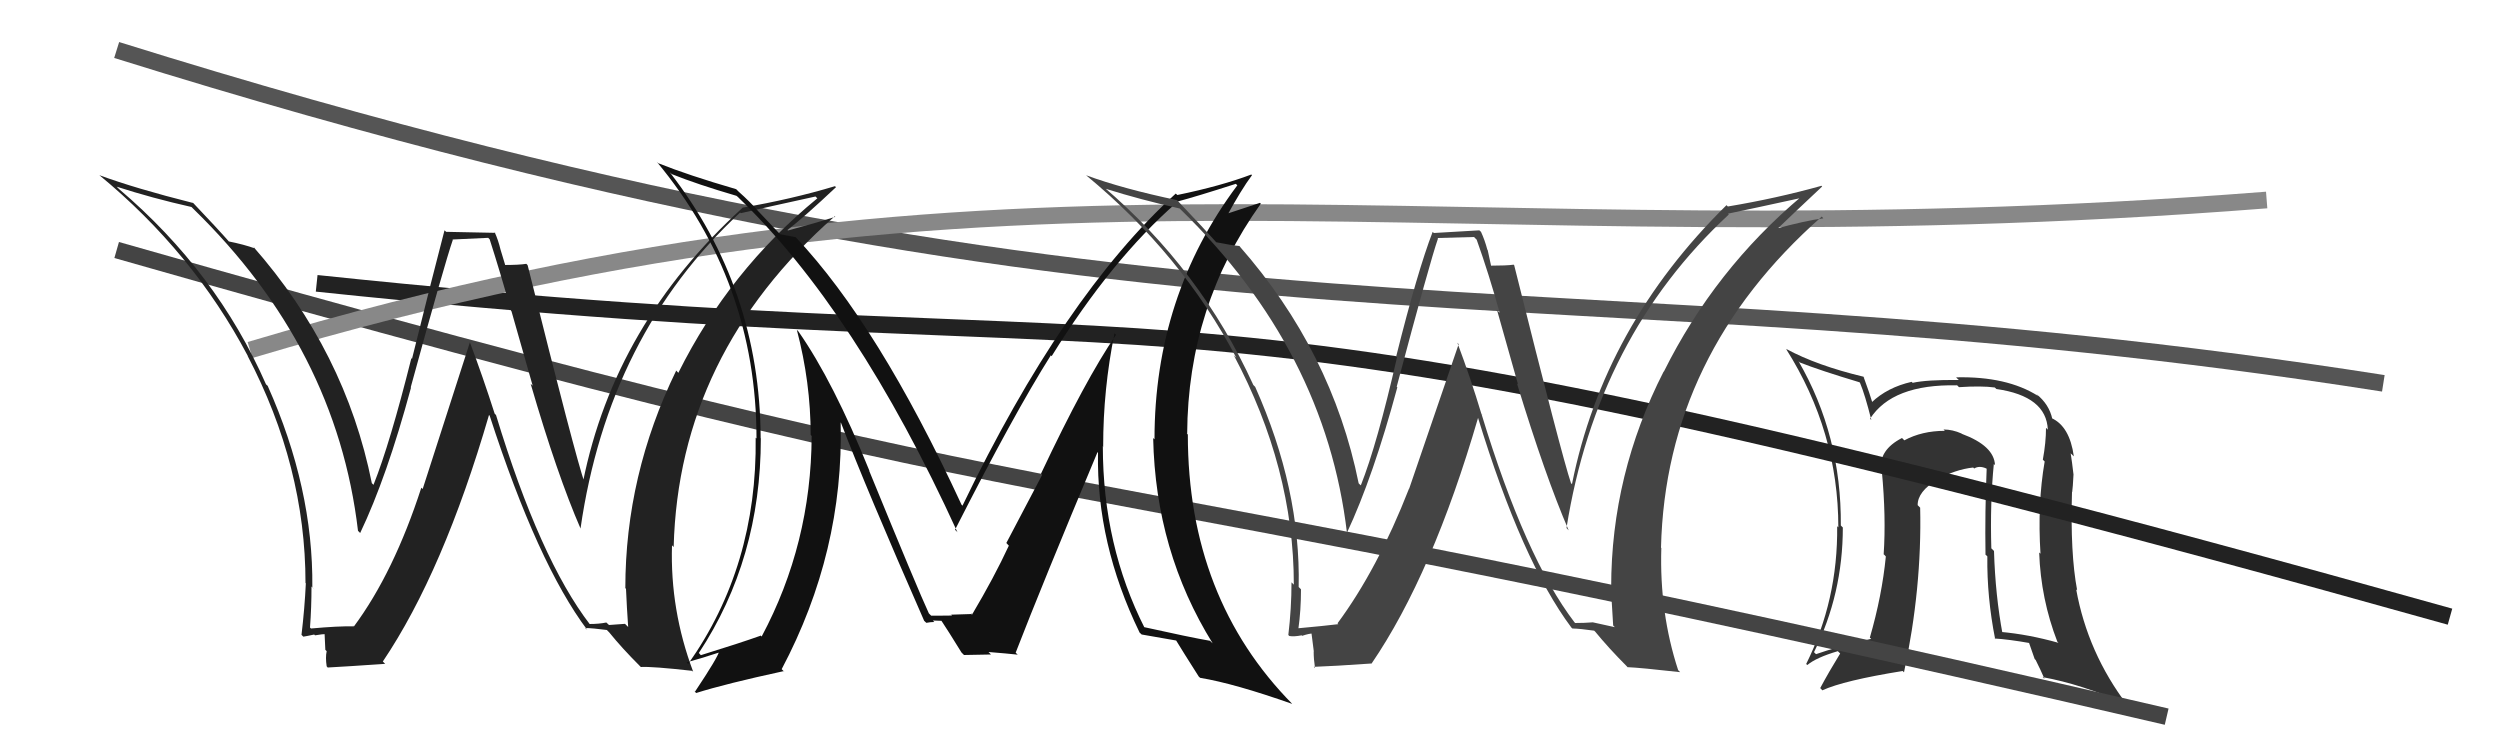
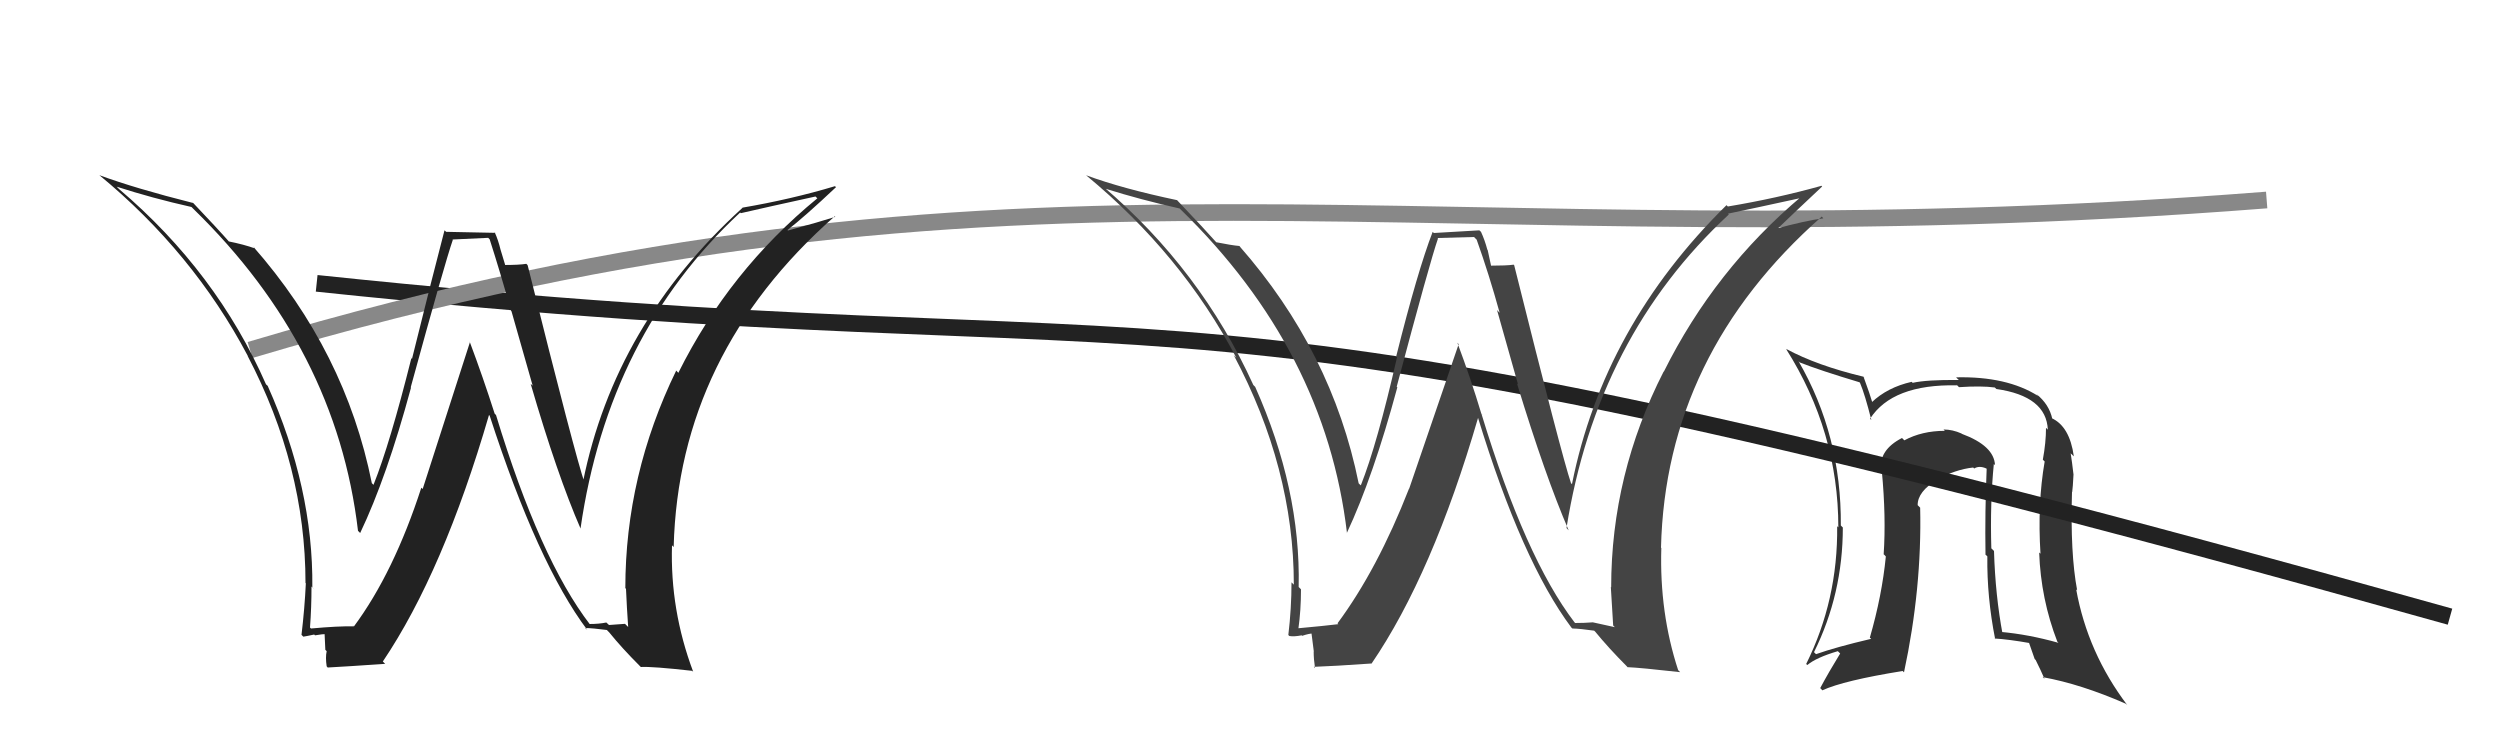
<svg xmlns="http://www.w3.org/2000/svg" width="150" height="44" viewBox="0,0,150,44">
  <path fill="#333" d="M119.74 27.95L119.65 27.86L119.70 27.91Q119.65 26.75 117.71 26.03L117.55 25.87L117.69 26.01Q117.15 25.77 116.62 25.77L116.61 25.77L116.69 25.85Q115.32 25.85 114.26 26.42L114.25 26.41L114.12 26.28Q112.73 26.99 112.85 28.21L112.86 28.22L112.91 28.27Q113.17 31.01 113.02 33.26L113.07 33.30L113.15 33.39Q112.92 35.74 112.19 38.26L112.23 38.29L112.27 38.33Q110.14 38.83 108.96 39.25L108.88 39.17L108.84 39.13Q110.57 35.64 110.57 31.65L110.46 31.54L110.45 31.53Q110.49 26.12 107.91 21.67L107.99 21.75L107.97 21.74Q109.18 22.22 111.58 22.94L111.57 22.94L111.60 22.97Q111.90 23.68 112.28 25.20L112.20 25.12L112.20 25.13Q113.54 23.04 117.42 23.12L117.38 23.07L117.54 23.23Q118.89 23.14 119.69 23.25L119.69 23.25L119.78 23.34Q122.79 23.77 122.87 25.79L122.85 25.76L122.76 25.67Q122.76 26.55 122.57 27.58L122.67 27.68L122.68 27.69Q122.24 30.22 122.43 33.23L122.42 33.21L122.35 33.15Q122.45 35.94 123.44 38.50L123.41 38.47L123.51 38.57Q121.71 38.06 120.00 37.91L120.12 38.03L120.16 38.07Q119.72 35.73 119.64 33.06L119.63 33.05L119.48 32.90Q119.40 30.16 119.63 27.84ZM119.73 38.36L119.64 38.28L119.67 38.31Q120.52 38.36 121.82 38.59L121.71 38.48L122.08 39.54L122.14 39.60Q122.44 40.20 122.67 40.73L122.52 40.59L122.57 40.63Q124.84 41.04 127.54 42.22L127.62 42.29L127.64 42.31Q125.26 39.17 124.57 35.36L124.44 35.23L124.63 35.42Q124.21 33.21 124.32 29.52L124.27 29.46L124.33 29.53Q124.37 29.27 124.41 28.47L124.36 28.41L124.41 28.47Q124.32 27.69 124.24 27.20L124.43 27.38L124.43 27.38Q124.18 25.57 123.08 25.08L123.16 25.16L123.14 25.14Q122.95 24.26 122.19 23.65L122.20 23.67L122.29 23.76Q120.41 22.57 117.37 22.64L117.40 22.68L117.53 22.80Q115.60 22.78 114.76 22.97L114.82 23.03L114.70 22.91Q113.24 23.24 112.29 24.15L112.26 24.12L112.37 24.24Q112.19 23.63 111.81 22.60L111.89 22.69L111.80 22.60Q109.01 21.93 107.18 20.94L107.27 21.03L107.16 20.93Q110.30 25.89 110.30 31.64L110.32 31.66L110.23 31.57Q110.28 36.00 108.37 39.84L108.38 39.85L108.44 39.90Q108.98 39.45 110.27 39.07L110.35 39.15L110.41 39.21Q109.74 40.30 109.21 41.29L109.24 41.31L109.34 41.42Q110.62 40.83 114.16 40.26L114.27 40.37L114.24 40.34Q115.32 35.29 115.21 30.46L115.06 30.31L115.06 30.31Q115.05 29.50 116.23 28.78L116.36 28.91L116.24 28.78Q117.30 28.17 118.40 28.05L118.39 28.05L118.45 28.11Q118.76 27.92 119.18 28.11L119.38 28.31L119.20 28.13Q119.09 30.72 119.13 33.27L119.11 33.26L119.24 33.38Q119.21 35.83 119.71 38.35Z" />
-   <path d="M7 3 C71 23,92 15,143 23" stroke="#555" fill="none" />
-   <path d="M7 15 C70 33,57 26,130 43" stroke="#444" fill="none" />
  <path d="M19 17 C76 23,65 14,147 37" stroke="#222" fill="none" />
  <path d="M15 21 C62 7,85 16,136 12" stroke="#888" fill="none" />
  <path fill="#222" d="M35.27 37.34L35.32 37.39L35.40 37.47Q32.39 33.55 29.76 24.90L29.76 24.90L29.68 24.82Q28.98 22.63 28.18 20.50L28.20 20.52L25.36 29.34L25.28 29.26Q23.63 34.35 21.24 37.58L21.13 37.48L21.23 37.58Q20.30 37.56 18.66 37.71L18.62 37.67L18.60 37.65Q18.69 36.44 18.69 35.19L18.88 35.38L18.74 35.23Q18.80 29.28 16.06 23.15L16.05 23.14L15.96 23.06Q13.00 16.32 7.14 11.34L7.08 11.28L7.00 11.20Q9.13 11.89 11.49 12.42L11.58 12.51L11.60 12.53Q20.19 20.89 21.48 31.85L21.48 31.85L21.61 31.98Q23.21 28.63 24.66 23.26L24.64 23.24L24.64 23.25Q26.68 15.80 27.17 14.39L27.15 14.37L29.29 14.27L29.38 14.36Q30.01 16.32 30.66 18.64L30.69 18.68L31.96 23.14L31.84 23.03Q33.43 28.49 34.84 31.73L34.83 31.72L34.83 31.72Q36.50 20.10 44.41 12.75L44.43 12.77L44.45 12.79Q45.96 12.44 48.93 11.79L49.06 11.92L49.04 11.90Q43.75 16.24 40.70 22.37L40.52 22.18L40.57 22.24Q37.52 28.51 37.52 35.29L37.44 35.20L37.56 35.33Q37.61 36.48 37.69 37.62L37.50 37.43L36.54 37.50L36.38 37.35Q35.94 37.44 35.37 37.44ZM41.61 40.33L41.55 40.27L41.59 40.30Q40.20 36.60 40.32 32.72L40.32 32.72L40.42 32.82Q40.72 21.24 50.08 12.98L50.15 13.04L50.12 13.01Q49.22 13.30 47.28 13.83L47.24 13.79L47.25 13.80Q48.26 13.02 50.16 11.23L50.06 11.13L50.10 11.17Q47.47 11.96 44.54 12.46L44.56 12.48L44.55 12.47Q36.89 19.43 34.98 28.91L35.16 29.09L35.09 29.02Q34.52 27.38 31.66 15.92L31.64 15.89L31.58 15.83Q31.15 15.90 30.20 15.90L30.36 16.06L30.03 14.97L30.03 14.97Q29.90 14.42 29.68 13.93L29.72 13.97L26.77 13.91L26.67 13.82Q25.99 16.41 24.72 21.53L24.60 21.41L24.68 21.50Q23.40 26.61 22.41 29.09L22.43 29.11L22.31 28.99Q20.73 21.09 15.17 14.77L15.24 14.84L15.31 14.91Q14.65 14.67 13.70 14.48L13.90 14.67L13.85 14.62Q13.05 13.71 11.49 12.07L11.58 12.17L11.59 12.18Q8.13 11.31 5.96 10.51L5.97 10.51L5.95 10.50Q11.58 15.14 14.86 21.34L14.90 21.38L14.85 21.34Q18.33 27.98 18.33 34.98L18.41 35.06L18.35 35.00Q18.28 36.49 18.09 38.09L18.11 38.11L18.20 38.20Q18.40 38.17 18.86 38.07L18.81 38.03L18.90 38.12Q19.37 38.04 19.60 38.04L19.47 37.91L19.52 38.99L19.60 39.07Q19.52 39.44 19.60 39.98L19.70 40.09L19.67 40.05Q20.82 39.99 23.11 39.83L23.03 39.75L22.97 39.69Q26.60 34.30 29.34 24.90L29.49 25.05L29.38 24.94Q32.27 33.85 35.24 37.80L35.17 37.73L35.11 37.68Q35.58 37.69 36.42 37.80L36.44 37.83L36.55 37.94Q37.31 38.88 38.38 39.95L38.41 39.98L38.45 40.02Q39.13 39.98 41.53 40.25Z" />
-   <path fill="#111" d="M66.93 20.06L66.95 20.09L66.96 20.09Q65.12 22.78 62.46 28.42L62.53 28.49L60.38 32.58L60.53 32.74Q59.65 34.64 58.32 36.88L58.31 36.87L58.26 36.82Q58.74 36.84 57.06 36.88L56.98 36.80L57.12 36.93Q57.13 36.94 55.87 36.94L55.72 36.79L55.74 36.82Q55.07 35.38 52.14 28.22L52.11 28.20L52.17 28.26Q50.00 22.88 47.90 19.88L47.84 19.82L47.81 19.79Q48.64 22.94 48.64 26.10L48.67 26.13L48.70 26.16Q48.67 32.63 45.70 38.19L45.56 38.06L45.64 38.14Q44.41 38.58 42.05 39.31L41.98 39.23L41.93 39.18Q45.65 33.54 45.65 26.30L45.58 26.24L45.64 26.29Q45.60 17.31 40.19 10.34L40.28 10.42L40.29 10.44Q41.83 11.06 44.19 11.75L44.25 11.81L44.20 11.75Q51.36 18.61 57.45 31.94L57.40 31.88L57.30 31.79Q60.84 24.82 63.05 21.32L63.12 21.39L63.10 21.37Q66.68 15.58 70.64 12.12L70.63 12.11L70.62 12.10Q71.79 11.79 74.15 11.03L74.20 11.08L74.24 11.12Q69.27 17.76 69.27 26.36L69.33 26.42L69.19 26.28Q69.33 33.08 72.76 38.60L72.65 38.50L72.61 38.45Q71.35 38.23 68.61 37.62L68.68 37.69L68.69 37.70Q66.17 32.74 66.17 26.77L66.25 26.85L66.19 26.78Q66.19 23.35 66.87 20.00ZM68.42 38.00L68.31 37.89L68.50 38.07Q69.17 38.18 70.62 38.44L70.61 38.43L70.52 38.35Q70.98 39.11 71.93 40.60L72.01 40.67L72.01 40.67Q74.06 41.01 77.52 42.23L77.51 42.21L77.57 42.27Q71.27 35.90 71.27 26.07L71.17 25.98L71.23 26.03Q71.27 18.35 75.65 12.22L75.60 12.17L73.42 12.89L73.57 13.04Q74.47 11.38 75.12 10.51L75.07 10.46L75.08 10.47Q73.26 11.16 70.64 11.70L70.54 11.61L70.55 11.61Q63.81 17.74 57.75 30.34L57.85 30.44L57.69 30.28Q52.70 19.49 47.75 14.24L47.72 14.21L47.74 14.23Q47.36 14.16 46.79 14.05L46.80 14.05L45.57 12.75L45.53 12.71Q45.00 12.10 44.32 11.50L44.33 11.51L44.17 11.35Q41.28 10.51 39.49 9.79L39.31 9.61L39.40 9.70Q45.39 16.91 45.39 26.31L45.38 26.30L45.34 26.26Q45.44 33.98 41.29 39.84L41.16 39.70L41.20 39.74Q41.92 39.55 43.21 39.13L43.31 39.23L43.15 39.07Q43.10 39.40 41.70 41.50L41.60 41.41L41.77 41.58Q43.51 41.03 47.01 40.27L47.08 40.33L46.90 40.15Q50.63 33.11 50.44 25.35L50.44 25.35L50.46 25.37Q51.99 29.37 55.45 37.25L55.42 37.22L55.58 37.37Q55.83 37.32 56.06 37.32L55.97 37.23L56.52 37.25L56.43 37.16Q56.89 37.85 57.69 39.15L57.70 39.16L57.84 39.30Q59.45 39.27 59.45 39.27L59.43 39.24L59.31 39.12Q60.42 39.21 61.07 39.28L61.04 39.26L60.94 39.16Q62.50 35.13 65.85 27.13L65.90 27.18L65.88 27.16Q65.78 32.61 68.37 37.94Z" />
  <path fill="#444" d="M94.54 37.41L94.57 37.44L94.47 37.34Q91.52 33.48 88.89 24.84L88.98 24.92L88.88 24.82Q88.24 22.69 87.44 20.56L87.52 20.65L84.55 29.32L84.54 29.32Q82.65 34.16 80.25 37.40L80.37 37.52L80.30 37.45Q79.49 37.55 77.85 37.70L77.79 37.64L77.90 37.75Q78.06 36.62 78.06 35.36L77.91 35.21L77.92 35.22Q78.05 29.34 75.31 23.21L75.29 23.19L75.20 23.10Q72.05 16.18 66.19 11.19L66.36 11.36L66.32 11.32Q68.42 11.98 70.78 12.51L70.79 12.52L70.83 12.56Q79.53 21.03 80.82 31.99L80.68 31.85L80.81 31.98Q82.39 28.61 83.84 23.24L83.72 23.12L83.80 23.21Q85.79 15.72 86.28 14.31L86.25 14.28L88.44 14.22L88.60 14.38Q89.34 16.45 89.98 18.77L89.82 18.60L91.08 23.06L91.02 23.01Q92.72 28.58 94.12 31.82L94.09 31.79L93.99 31.68Q95.81 20.21 103.73 12.87L103.59 12.73L103.68 12.82Q105.22 12.50 108.19 11.85L108.24 11.90L108.11 11.77Q102.88 16.17 99.83 22.30L99.73 22.20L99.82 22.29Q96.67 28.46 96.67 35.24L96.68 35.25L96.65 35.22Q96.72 36.39 96.79 37.53L96.89 37.63L95.57 37.34L95.57 37.34Q95.08 37.38 94.51 37.38ZM100.83 40.35L100.67 40.19L100.69 40.21Q99.56 36.76 99.68 32.88L99.52 32.72L99.66 32.86Q99.94 21.26 109.30 13.00L109.26 12.95L109.40 13.10Q108.35 13.23 106.41 13.76L106.35 13.70L106.51 13.86Q107.42 12.98 109.33 11.19L109.21 11.08L109.28 11.15Q106.60 11.90 103.67 12.39L103.65 12.37L103.59 12.31Q96.22 19.56 94.32 29.04L94.33 29.06L94.26 28.99Q93.71 27.37 90.85 15.91L90.94 16.00L90.82 15.88Q90.39 15.94 89.44 15.94L89.47 15.97L89.26 15.00L89.24 14.98Q89.09 14.41 88.86 13.91L88.76 13.82L86.03 13.98L85.96 13.91Q85.05 16.27 83.77 21.39L83.83 21.45L83.82 21.44Q82.63 26.65 81.65 29.12L81.59 29.07L81.52 29.00Q79.92 21.08 74.36 14.76L74.43 14.82L74.37 14.76Q73.90 14.72 72.95 14.53L73.01 14.59L73.08 14.65Q72.27 13.74 70.71 12.10L70.66 12.05L70.63 12.01Q67.35 11.32 65.18 10.52L65.19 10.54L65.17 10.52Q70.91 15.26 74.18 21.47L74.09 21.38L74.02 21.30Q77.63 28.08 77.63 35.08L77.53 34.98L77.49 34.94Q77.49 36.50 77.30 38.10L77.45 38.25L77.36 38.16Q77.64 38.21 78.10 38.12L77.98 38.00L78.13 38.15Q78.54 38.01 78.77 38.01L78.68 37.92L78.83 39.10L78.82 39.09Q78.82 39.55 78.90 40.08L78.75 39.93L78.83 40.01Q80.00 39.97 82.29 39.81L82.24 39.76L82.29 39.82Q85.95 34.46 88.69 25.05L88.51 24.87L88.67 25.03Q91.32 33.69 94.28 37.65L94.32 37.69L94.35 37.71Q94.81 37.72 95.65 37.84L95.71 37.90L95.67 37.85Q96.53 38.90 97.60 39.97L97.67 40.05L97.65 40.03Q98.41 40.06 100.81 40.33Z" />
</svg>